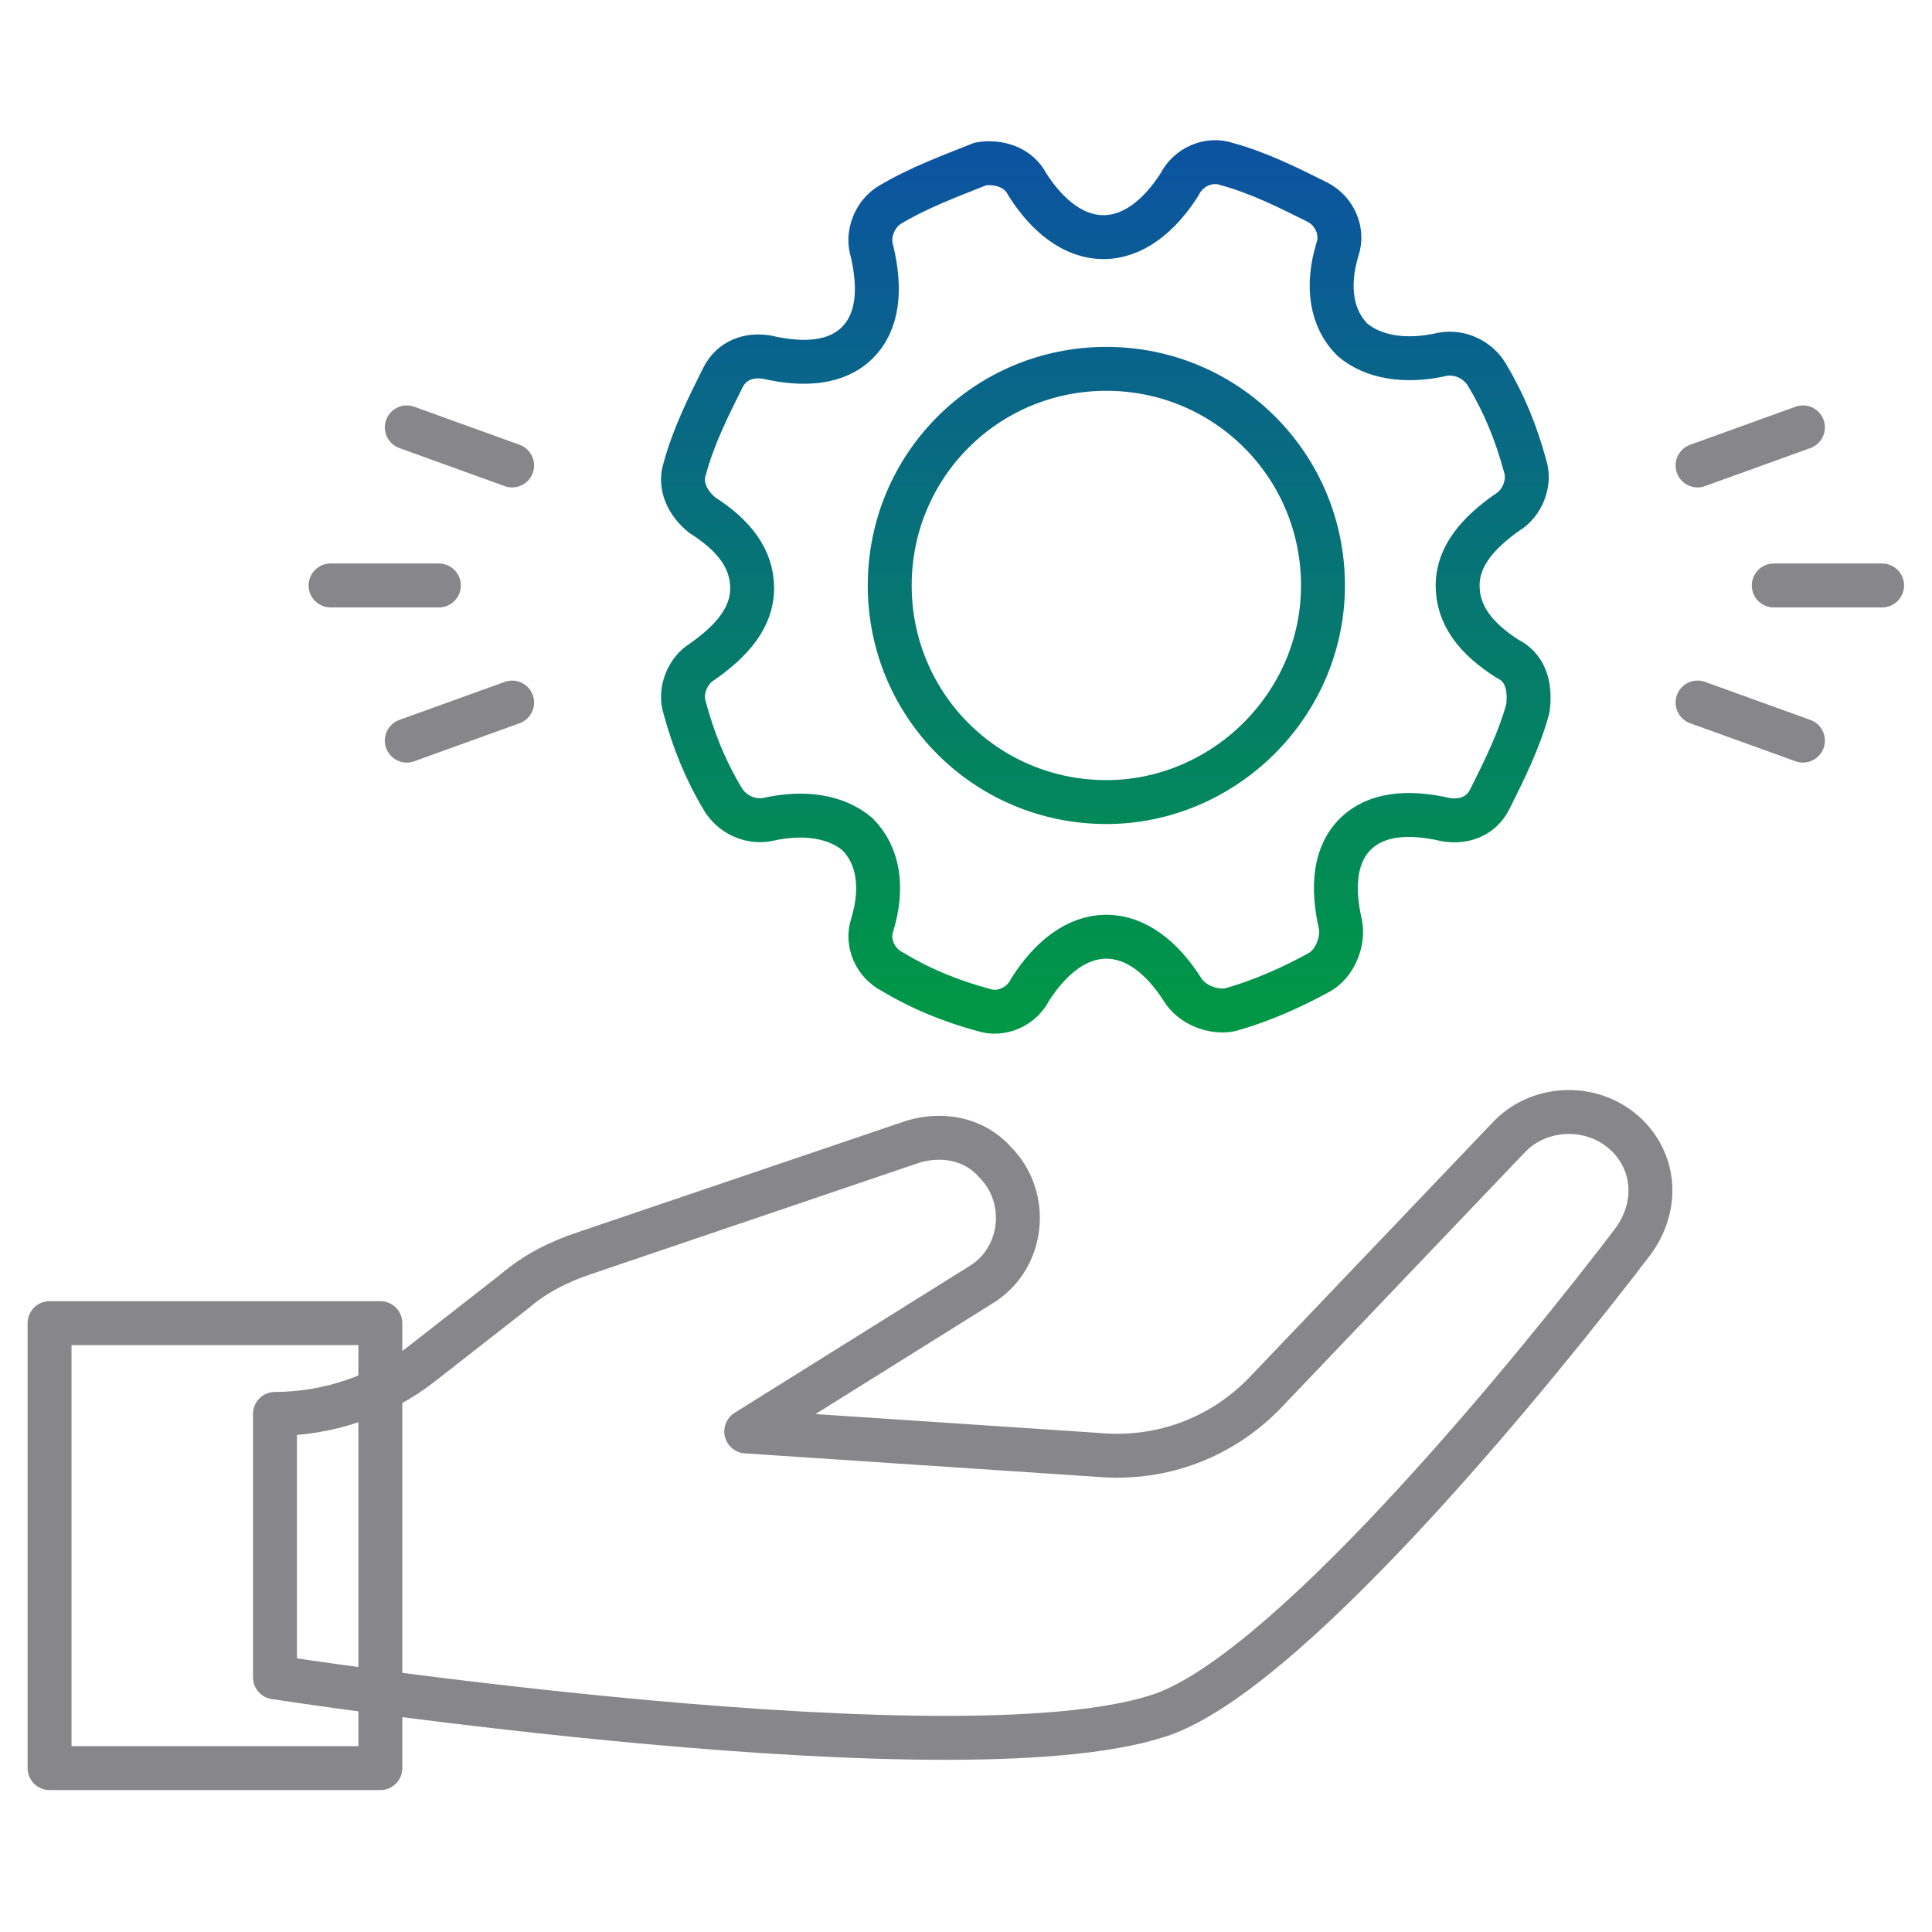
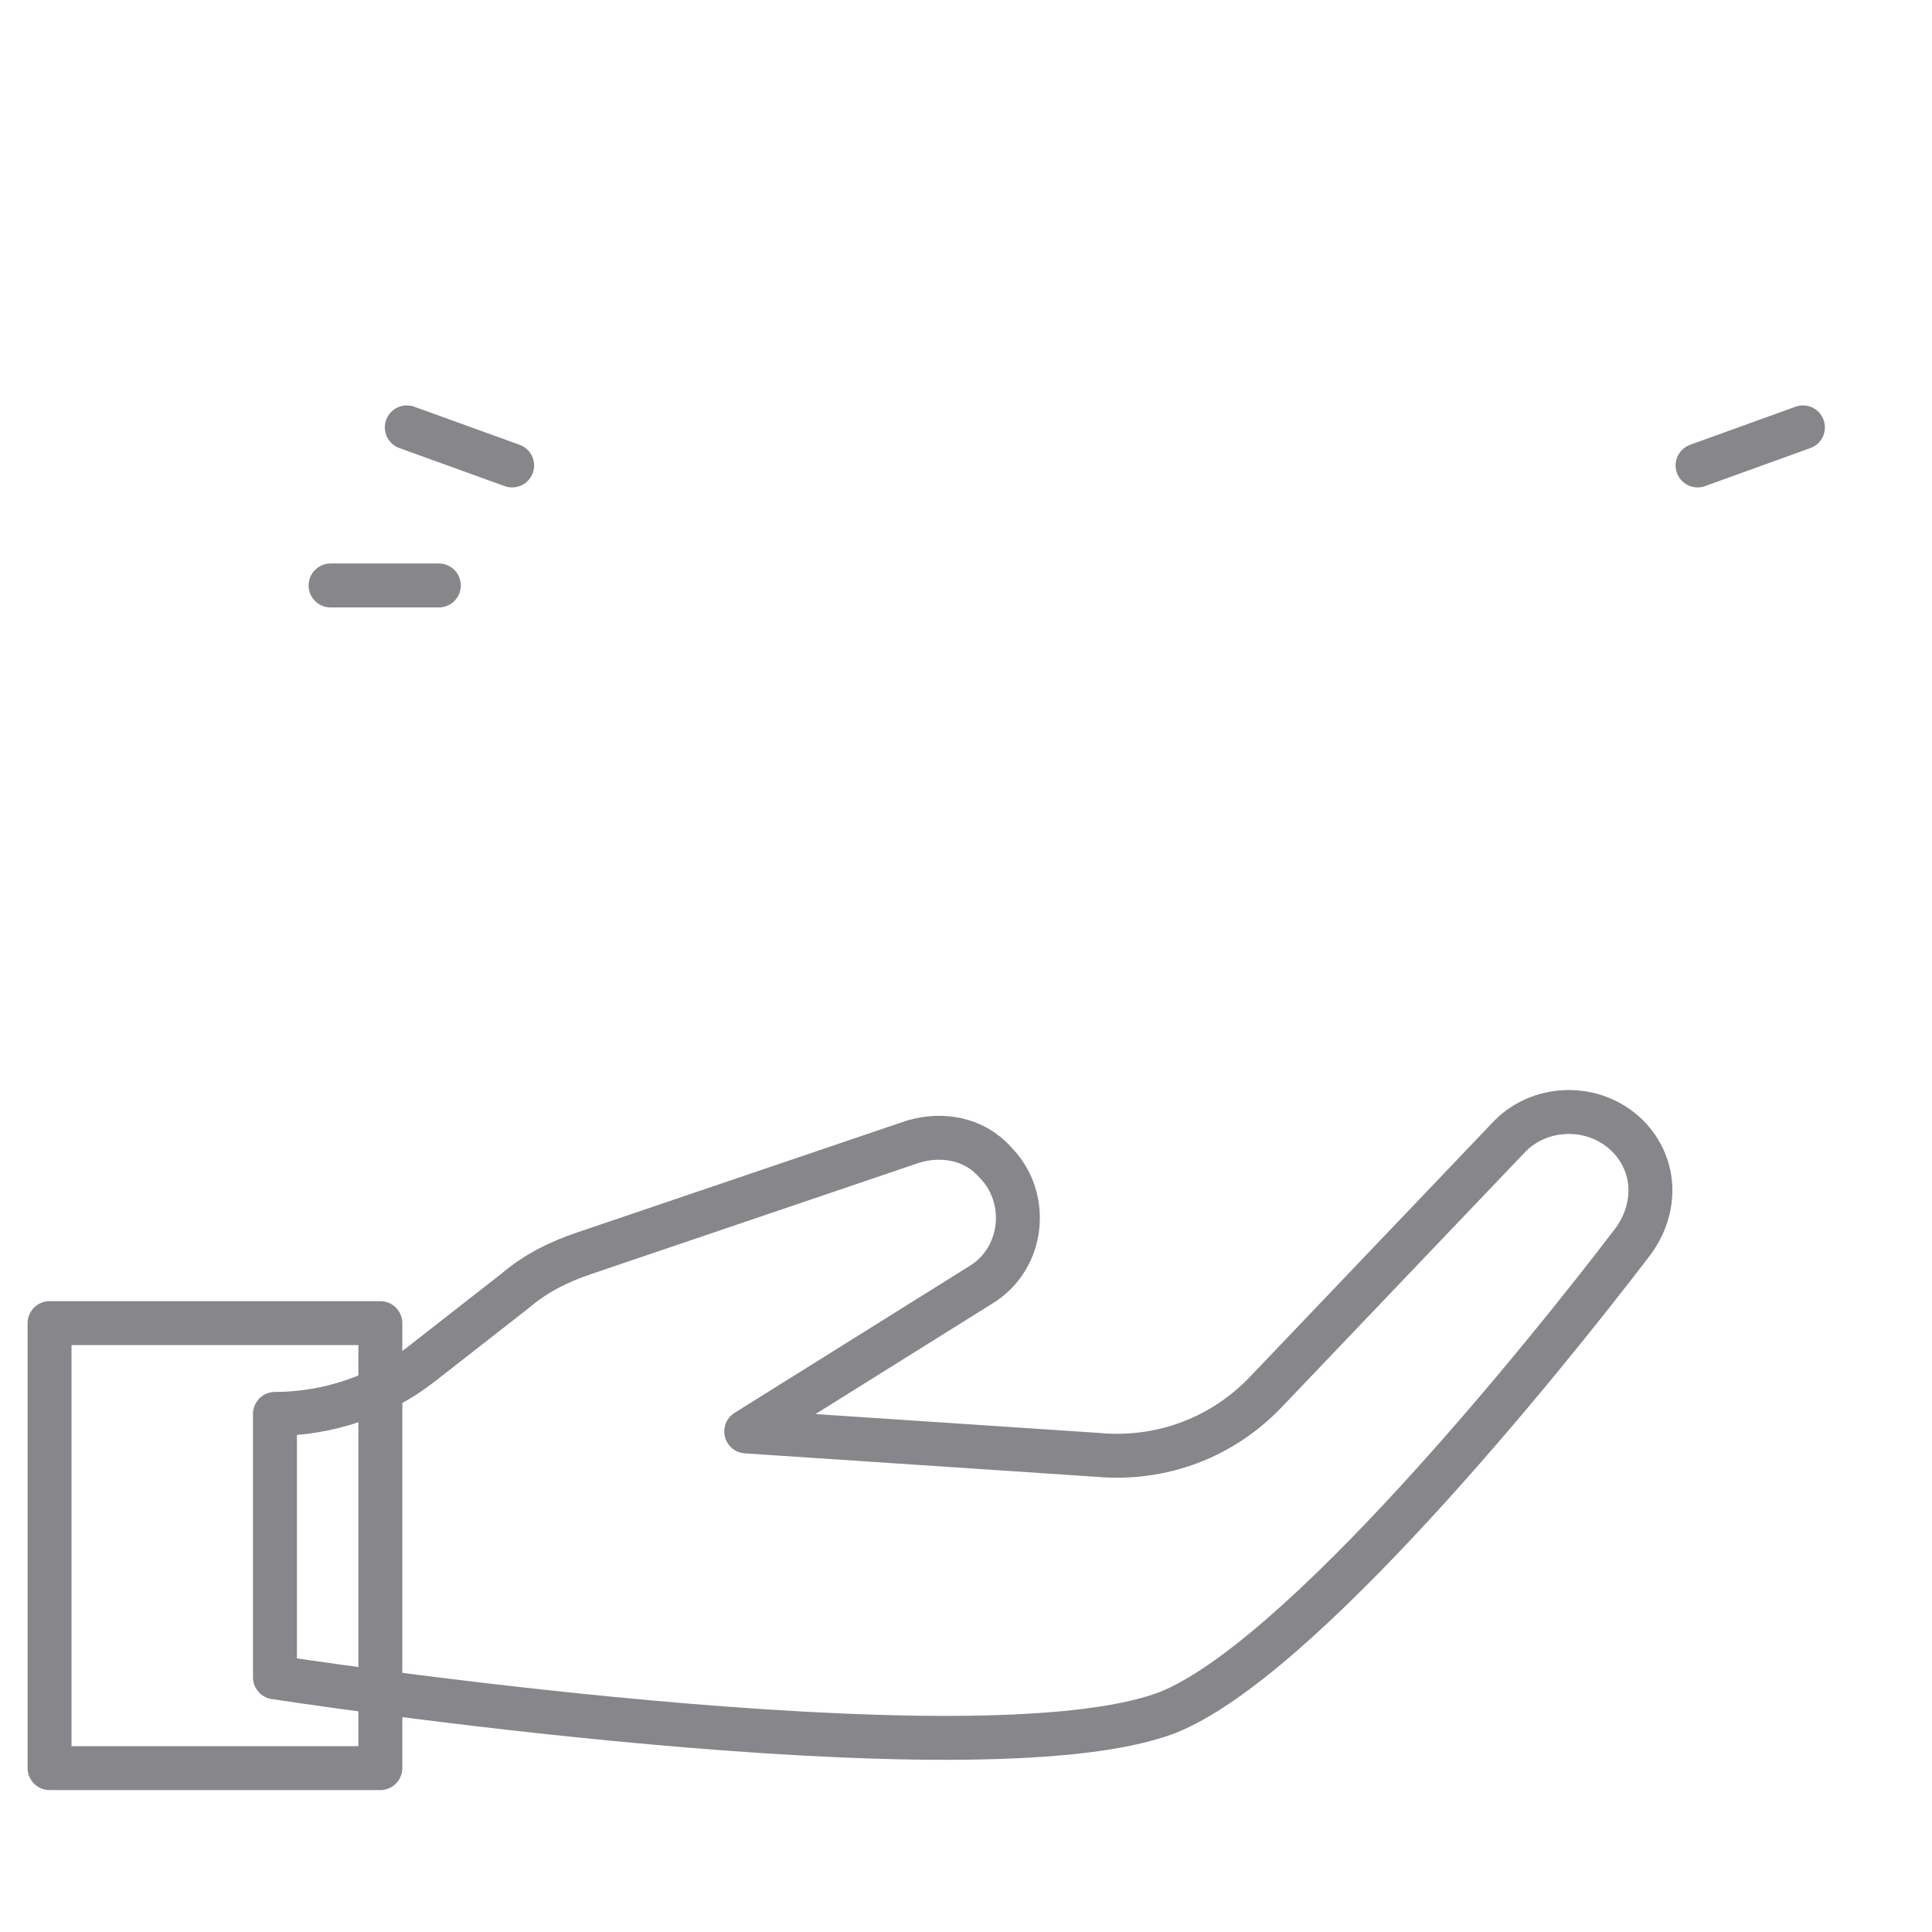
<svg xmlns="http://www.w3.org/2000/svg" width="60" height="60" viewBox="0 0 60 60" fill="none">
-   <path d="M55.086 18.182H58.45" stroke="#86868B" stroke-width="1.364" stroke-miterlimit="10" stroke-linecap="round" stroke-linejoin="round" />
-   <path d="M52.719 21.818L55.992 23" stroke="#86868B" stroke-width="1.364" stroke-miterlimit="10" stroke-linecap="round" stroke-linejoin="round" />
  <path d="M52.719 14.455L55.992 13.273" stroke="#86868B" stroke-width="1.364" stroke-miterlimit="10" stroke-linecap="round" stroke-linejoin="round" />
-   <path d="M46.813 20.455C45.813 19.819 45.268 19.091 45.268 18.182C45.268 17.273 45.904 16.546 46.813 15.909C47.268 15.637 47.541 15 47.359 14.455C47.086 13.455 46.722 12.546 46.177 11.637C45.904 11.182 45.359 10.909 44.813 11C43.632 11.273 42.632 11.091 41.995 10.546C41.359 9.909 41.177 8.909 41.541 7.728C41.722 7.182 41.45 6.546 40.904 6.273C39.995 5.819 39.086 5.364 38.086 5.091C37.541 4.909 36.904 5.182 36.632 5.728C35.995 6.728 35.177 7.364 34.268 7.364C33.359 7.364 32.541 6.728 31.904 5.728C31.631 5.182 30.995 5 30.45 5.091C29.541 5.455 28.541 5.819 27.631 6.364C27.177 6.637 26.904 7.273 27.086 7.819C27.359 9 27.268 10 26.631 10.637C25.995 11.273 24.995 11.364 23.813 11.091C23.268 11 22.722 11.182 22.45 11.728C21.995 12.637 21.541 13.546 21.268 14.546C21.086 15.091 21.359 15.637 21.813 16C22.813 16.637 23.359 17.364 23.359 18.273C23.359 19.182 22.722 19.909 21.813 20.546C21.359 20.819 21.086 21.455 21.268 22C21.541 23 21.904 23.909 22.45 24.819C22.722 25.273 23.268 25.546 23.813 25.455C24.995 25.182 25.995 25.364 26.631 25.909C27.268 26.546 27.45 27.546 27.086 28.728C26.904 29.273 27.177 29.909 27.722 30.182C28.631 30.728 29.541 31.091 30.541 31.364C31.086 31.546 31.722 31.273 31.995 30.728C32.632 29.728 33.45 29.091 34.359 29.091C35.268 29.091 36.086 29.728 36.722 30.728C36.995 31.182 37.632 31.455 38.177 31.364C39.177 31.091 40.177 30.637 40.995 30.182C41.45 29.909 41.722 29.273 41.632 28.728C41.359 27.546 41.45 26.546 42.086 25.909C42.722 25.273 43.722 25.182 44.904 25.455C45.45 25.546 45.995 25.364 46.268 24.819C46.722 23.909 47.177 23 47.45 22C47.541 21.273 47.359 20.728 46.813 20.455ZM34.359 24.909C30.631 24.909 27.631 21.909 27.631 18.182C27.631 14.455 30.631 11.455 34.359 11.455C38.086 11.455 41.086 14.455 41.086 18.182C41.086 21.909 37.995 24.909 34.359 24.909Z" stroke="url(#paint0_linear_1057_6976)" stroke-width="1.364" stroke-miterlimit="10" stroke-linecap="round" stroke-linejoin="round" />
  <path d="M8.539 52.091C8.539 52.091 30.357 55.455 36.266 53.182C40.357 51.546 47.812 42.364 50.721 38.546C51.448 37.546 51.448 36.273 50.63 35.364C49.63 34.273 47.903 34.273 46.903 35.273L39.357 43.182C37.994 44.637 36.084 45.364 34.084 45.182L23.175 44.455L30.448 39.91C31.812 39.091 31.994 37.182 30.903 36.091C30.266 35.364 29.266 35.182 28.357 35.455L18.175 38.91C17.357 39.182 16.63 39.546 15.994 40.091L13.085 42.364C11.812 43.364 10.175 43.91 8.539 43.91V52.091Z" stroke="#86868B" stroke-width="1.364" stroke-miterlimit="10" stroke-linecap="round" stroke-linejoin="round" />
  <path d="M1.539 41.091H11.812V54.91H1.539V41.091Z" stroke="#86868B" stroke-width="1.364" stroke-miterlimit="10" stroke-linecap="round" stroke-linejoin="round" />
  <path d="M13.629 18.182H10.266" stroke="#86868B" stroke-width="1.364" stroke-miterlimit="10" stroke-linecap="round" stroke-linejoin="round" />
  <path d="M15.905 14.455L12.633 13.273" stroke="#86868B" stroke-width="1.364" stroke-miterlimit="10" stroke-linecap="round" stroke-linejoin="round" />
-   <path d="M15.905 21.819L12.633 23" stroke="#86868B" stroke-width="1.364" stroke-miterlimit="10" stroke-linecap="round" stroke-linejoin="round" />
  <defs>
    <linearGradient id="paint0_linear_1057_6976" x1="34.342" y1="5.035" x2="34.342" y2="31.42" gradientUnits="userSpaceOnUse">
      <stop stop-color="#0C54A0" />
      <stop offset="1" stop-color="#009746" />
    </linearGradient>
  </defs>
</svg>